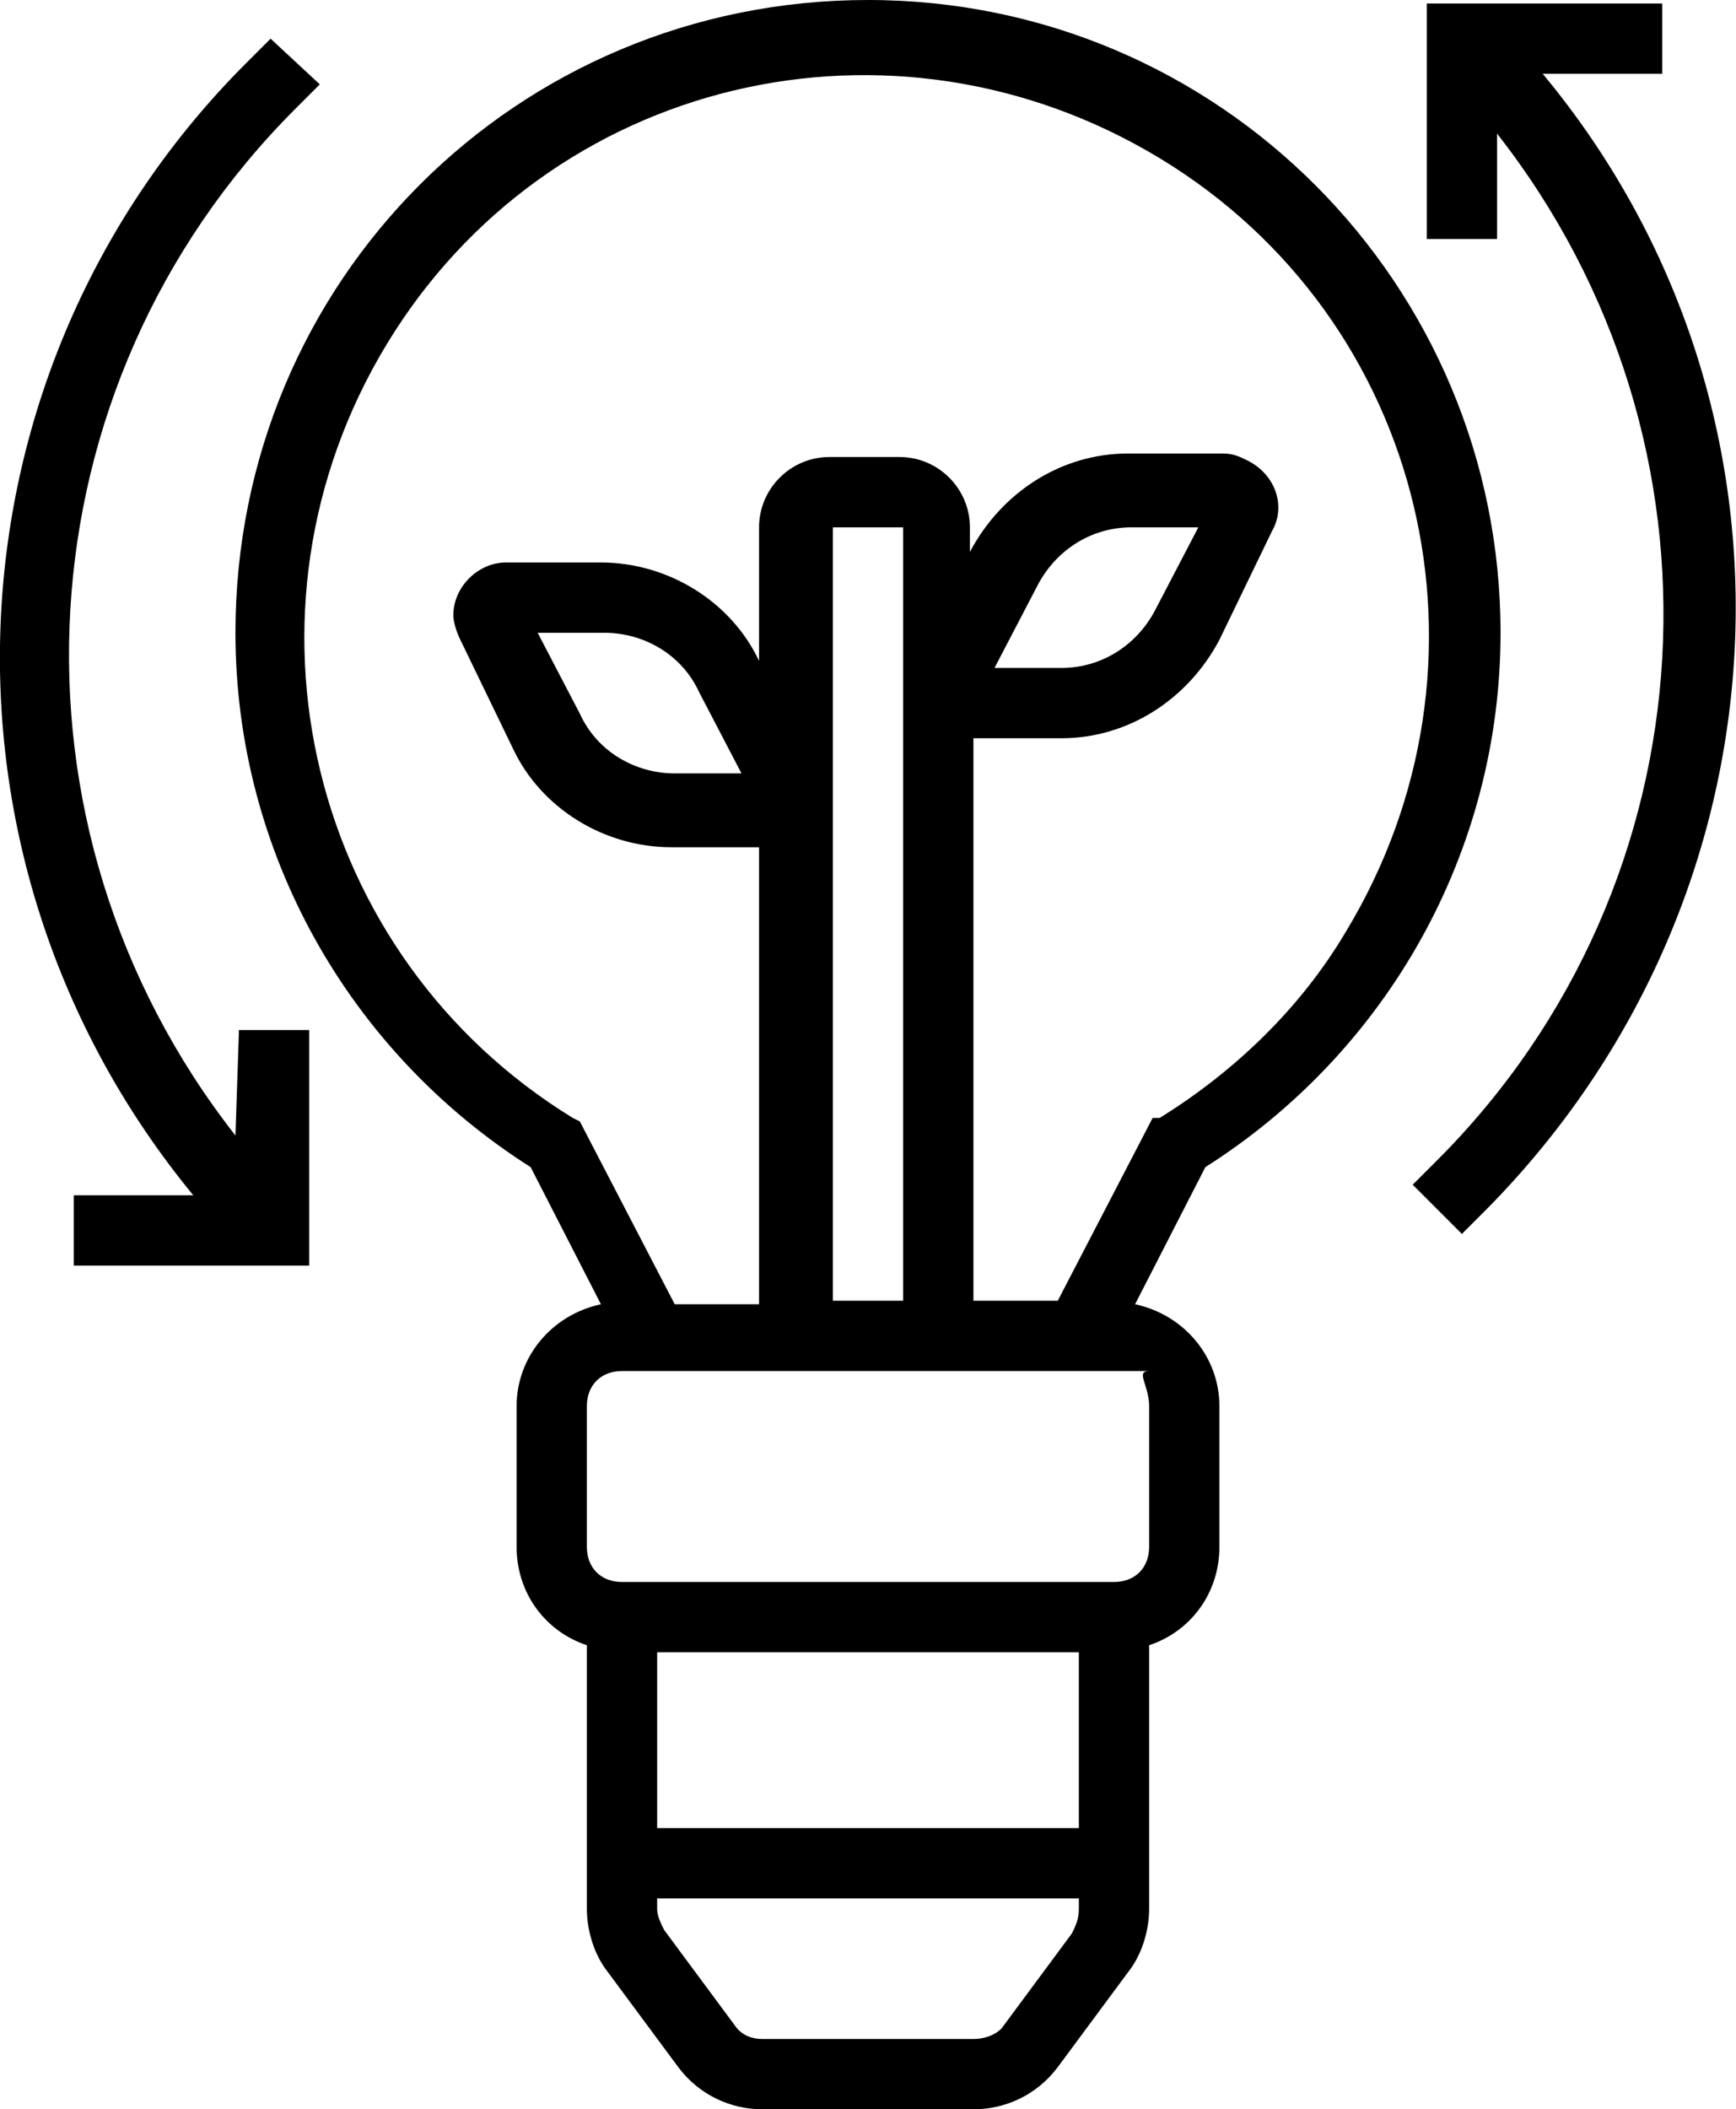
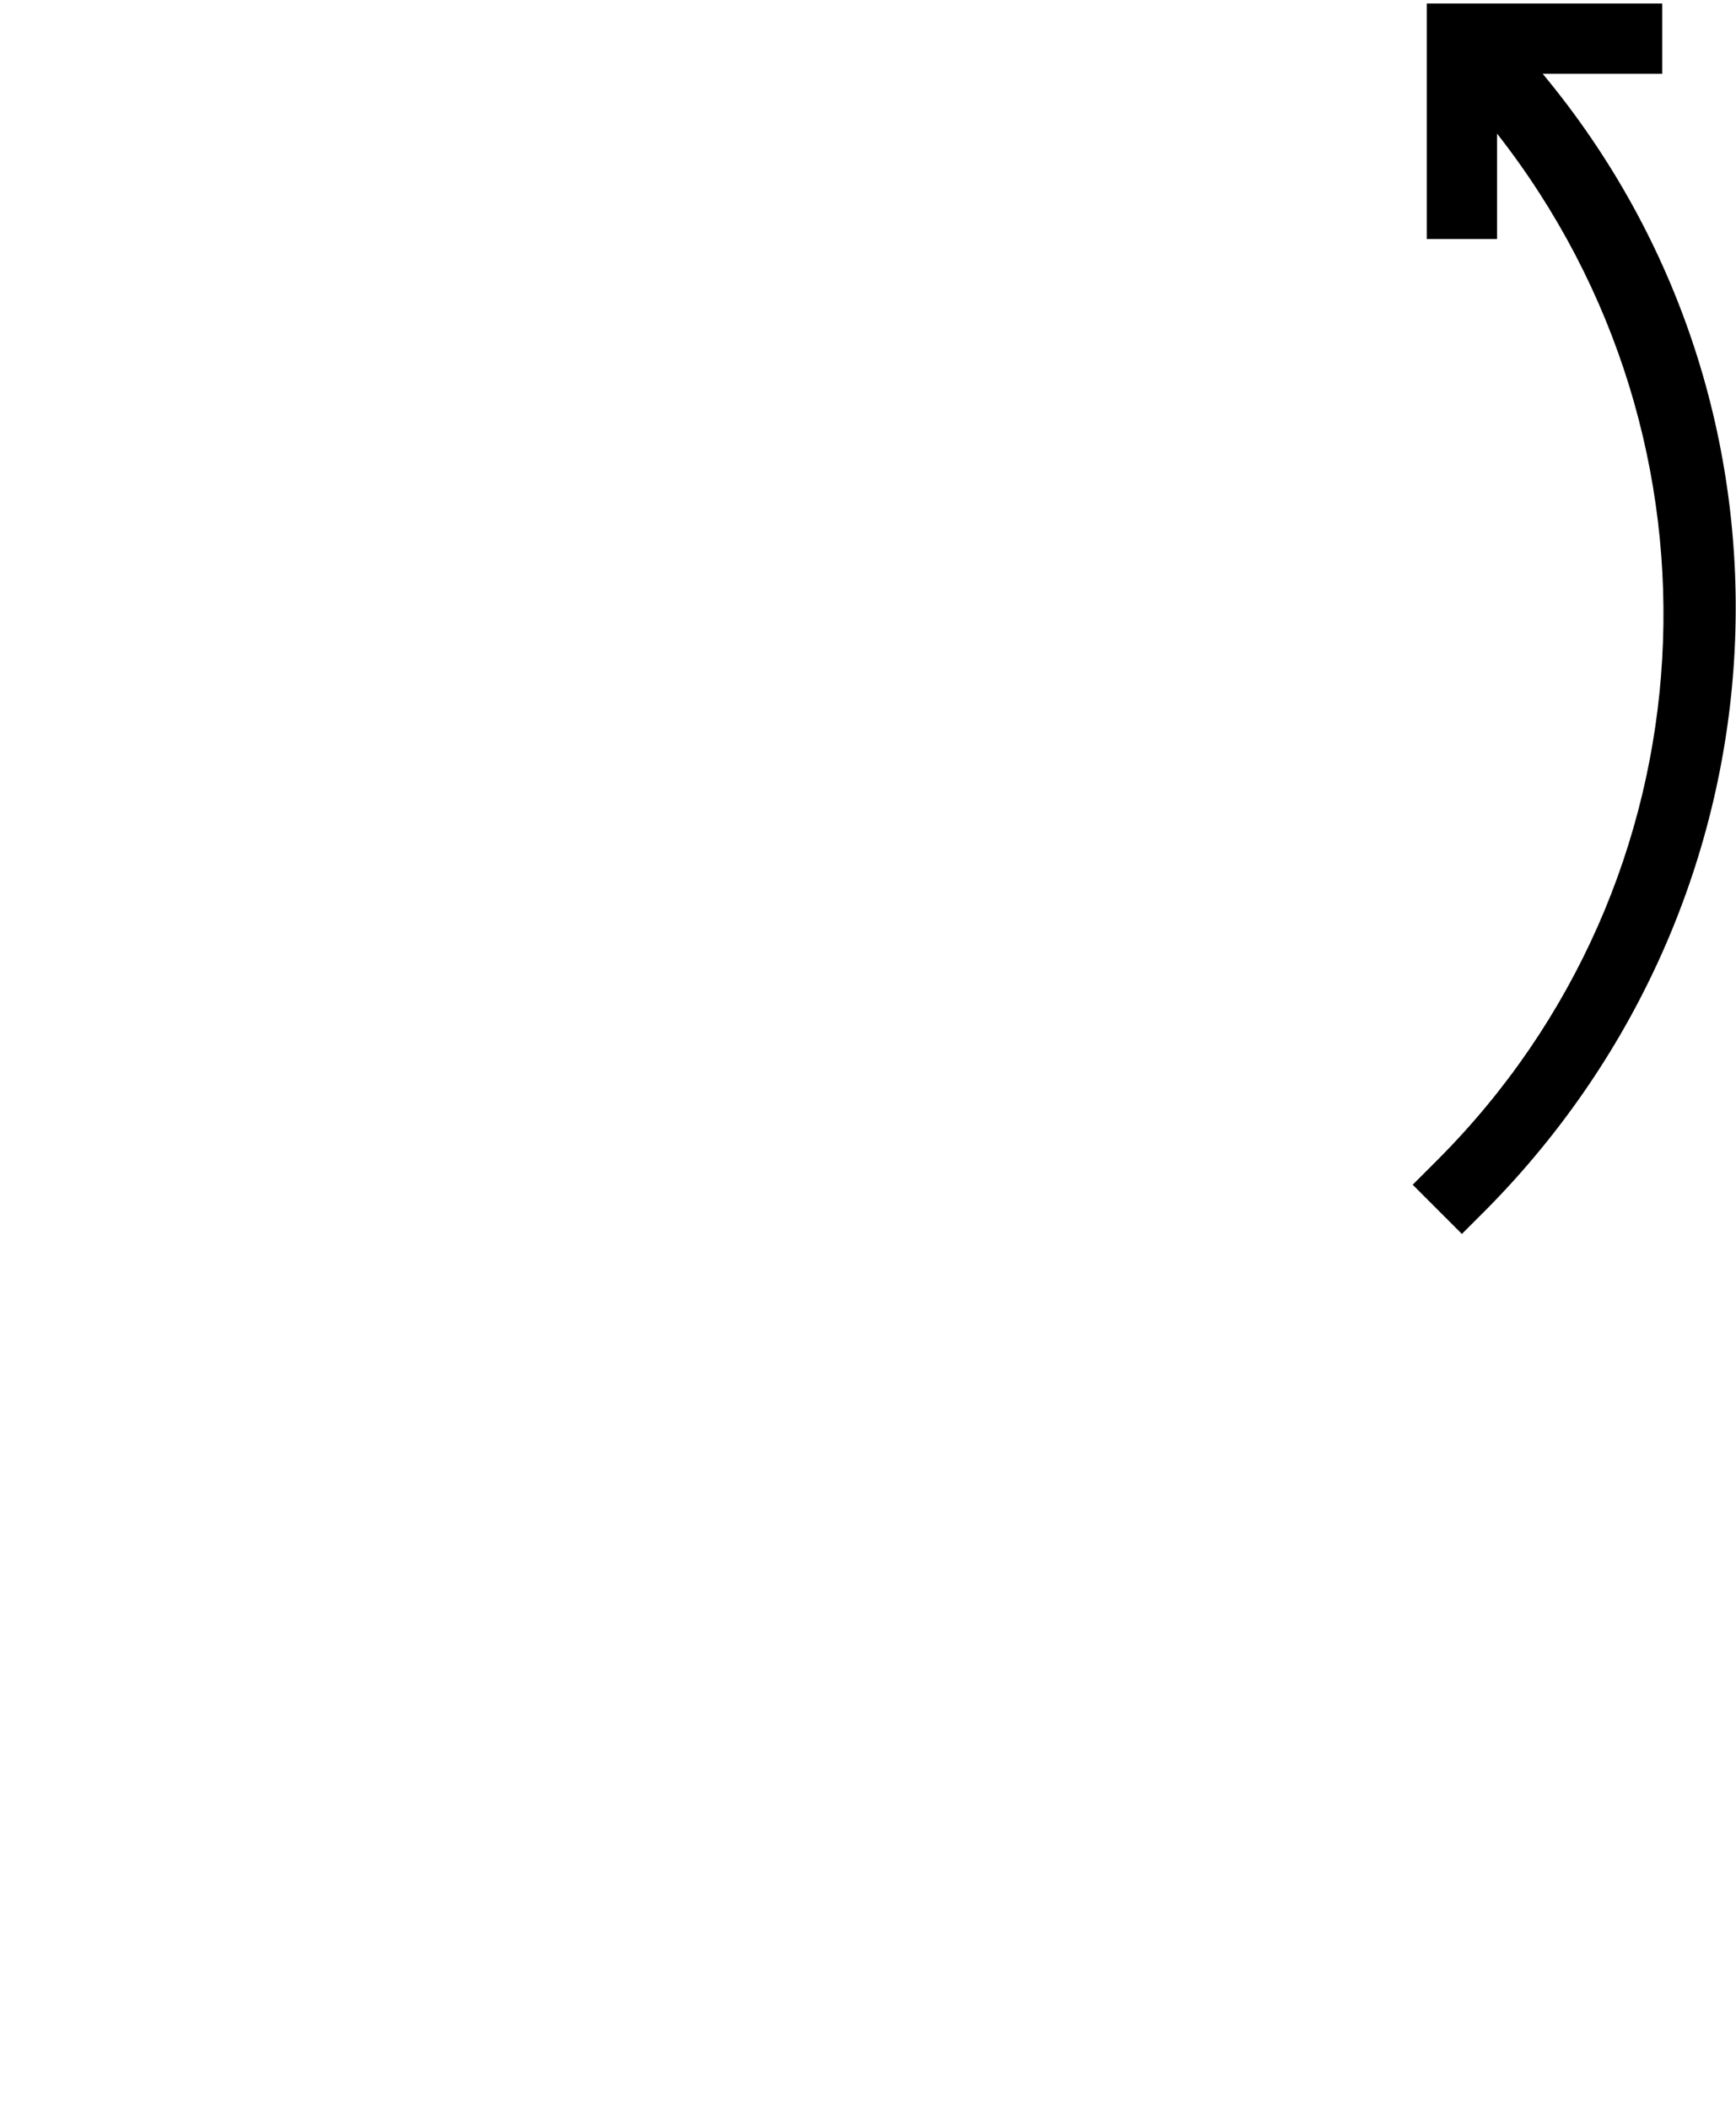
<svg xmlns="http://www.w3.org/2000/svg" version="1.1" id="Layer_1" x="0px" y="0px" viewBox="0 0 49.4 60" style="enable-background:new 0 0 49.4 60;" xml:space="preserve">
-   <path d="M42.7,18c0-9.9-8-18-18-18s-18,8-18,18c0,6.2,3.2,11.9,8.4,15.2l2,3.9c-1.4,0.3-2.4,1.5-2.4,2.9v4c0,1.3,0.8,2.4,2,2.8v7.5  c0,0.6,0.2,1.3,0.6,1.8l2,2.7c0.6,0.8,1.5,1.2,2.4,1.2h6c0.9,0,1.8-0.4,2.4-1.2l2-2.7c0.4-0.5,0.6-1.2,0.6-1.8v-7.5  c1.2-0.4,2-1.5,2-2.8v-4c0-1.4-1-2.6-2.4-2.9l2-3.9C39.5,29.9,42.7,24.2,42.7,18z M30.7,47v5h-12v-5H30.7z M30.5,55l-2,2.7  C28.3,57.9,28,58,27.7,58h-6c-0.3,0-0.6-0.1-0.8-0.4l-2-2.7c-0.1-0.2-0.2-0.4-0.2-0.6V54h12v0.3C30.7,54.6,30.6,54.8,30.5,55z   M32.7,39c-0.4,0,0,0.4,0,1v4c0,0.6-0.4,1-1,1h-14c-0.6,0-1-0.4-1-1v-4c0-0.6,0.4-1,1-1H32.7z M25.7,37h-2V15h2V37z M32.8,31.8  L30.1,37h-2.4V21h2.5c1.9,0,3.6-1.1,4.5-2.8l1.5-3.1c0.4-0.7,0.1-1.6-0.7-2c-0.2-0.1-0.4-0.2-0.7-0.2h-2.7c-1.9,0-3.6,1.1-4.5,2.8  V15c0-1.1-0.9-2-2-2h-2c-1.1,0-2,0.9-2,2v3.8c-0.8-1.7-2.6-2.8-4.5-2.8h-2.7c-0.8,0-1.5,0.7-1.5,1.5c0,0.2,0.1,0.5,0.2,0.7l1.5,3.1  c0.8,1.7,2.6,2.8,4.5,2.8h2.5v13h-2.4l-2.7-5.2l-0.2-0.1c-7.5-4.6-9.9-14.4-5.3-22s14.4-9.9,22-5.3s9.9,14.4,5.3,22  c-1.3,2.2-3.2,4-5.3,5.3L32.8,31.8z M28.3,19l1.2-2.3c0.5-1,1.5-1.7,2.7-1.7h1.9l-1.2,2.3c-0.5,1-1.5,1.7-2.7,1.7H28.3z M21.1,22  h-1.9c-1.1,0-2.2-0.6-2.7-1.7L15.3,18h1.9c1.1,0,2.2,0.6,2.7,1.7L21.1,22z" />
-   <path d="M6.7,32.3c-6.9-8.8-6.2-21.3,1.7-29.2l0.7-0.7L7.7,1.1L7,1.8C-1.7,10.5-2.4,24.4,5.5,34H2.1v2h6.7v-6.7h-2L6.7,32.3z" />
  <path d="M43.9,2.1h3.4v-2h-6.7v6.7h2v-3c6.9,8.8,6.2,21.3-1.7,29.2l-0.7,0.7l1.4,1.4l0.7-0.7C51.1,25.5,51.8,11.6,43.9,2.1z" />
</svg>